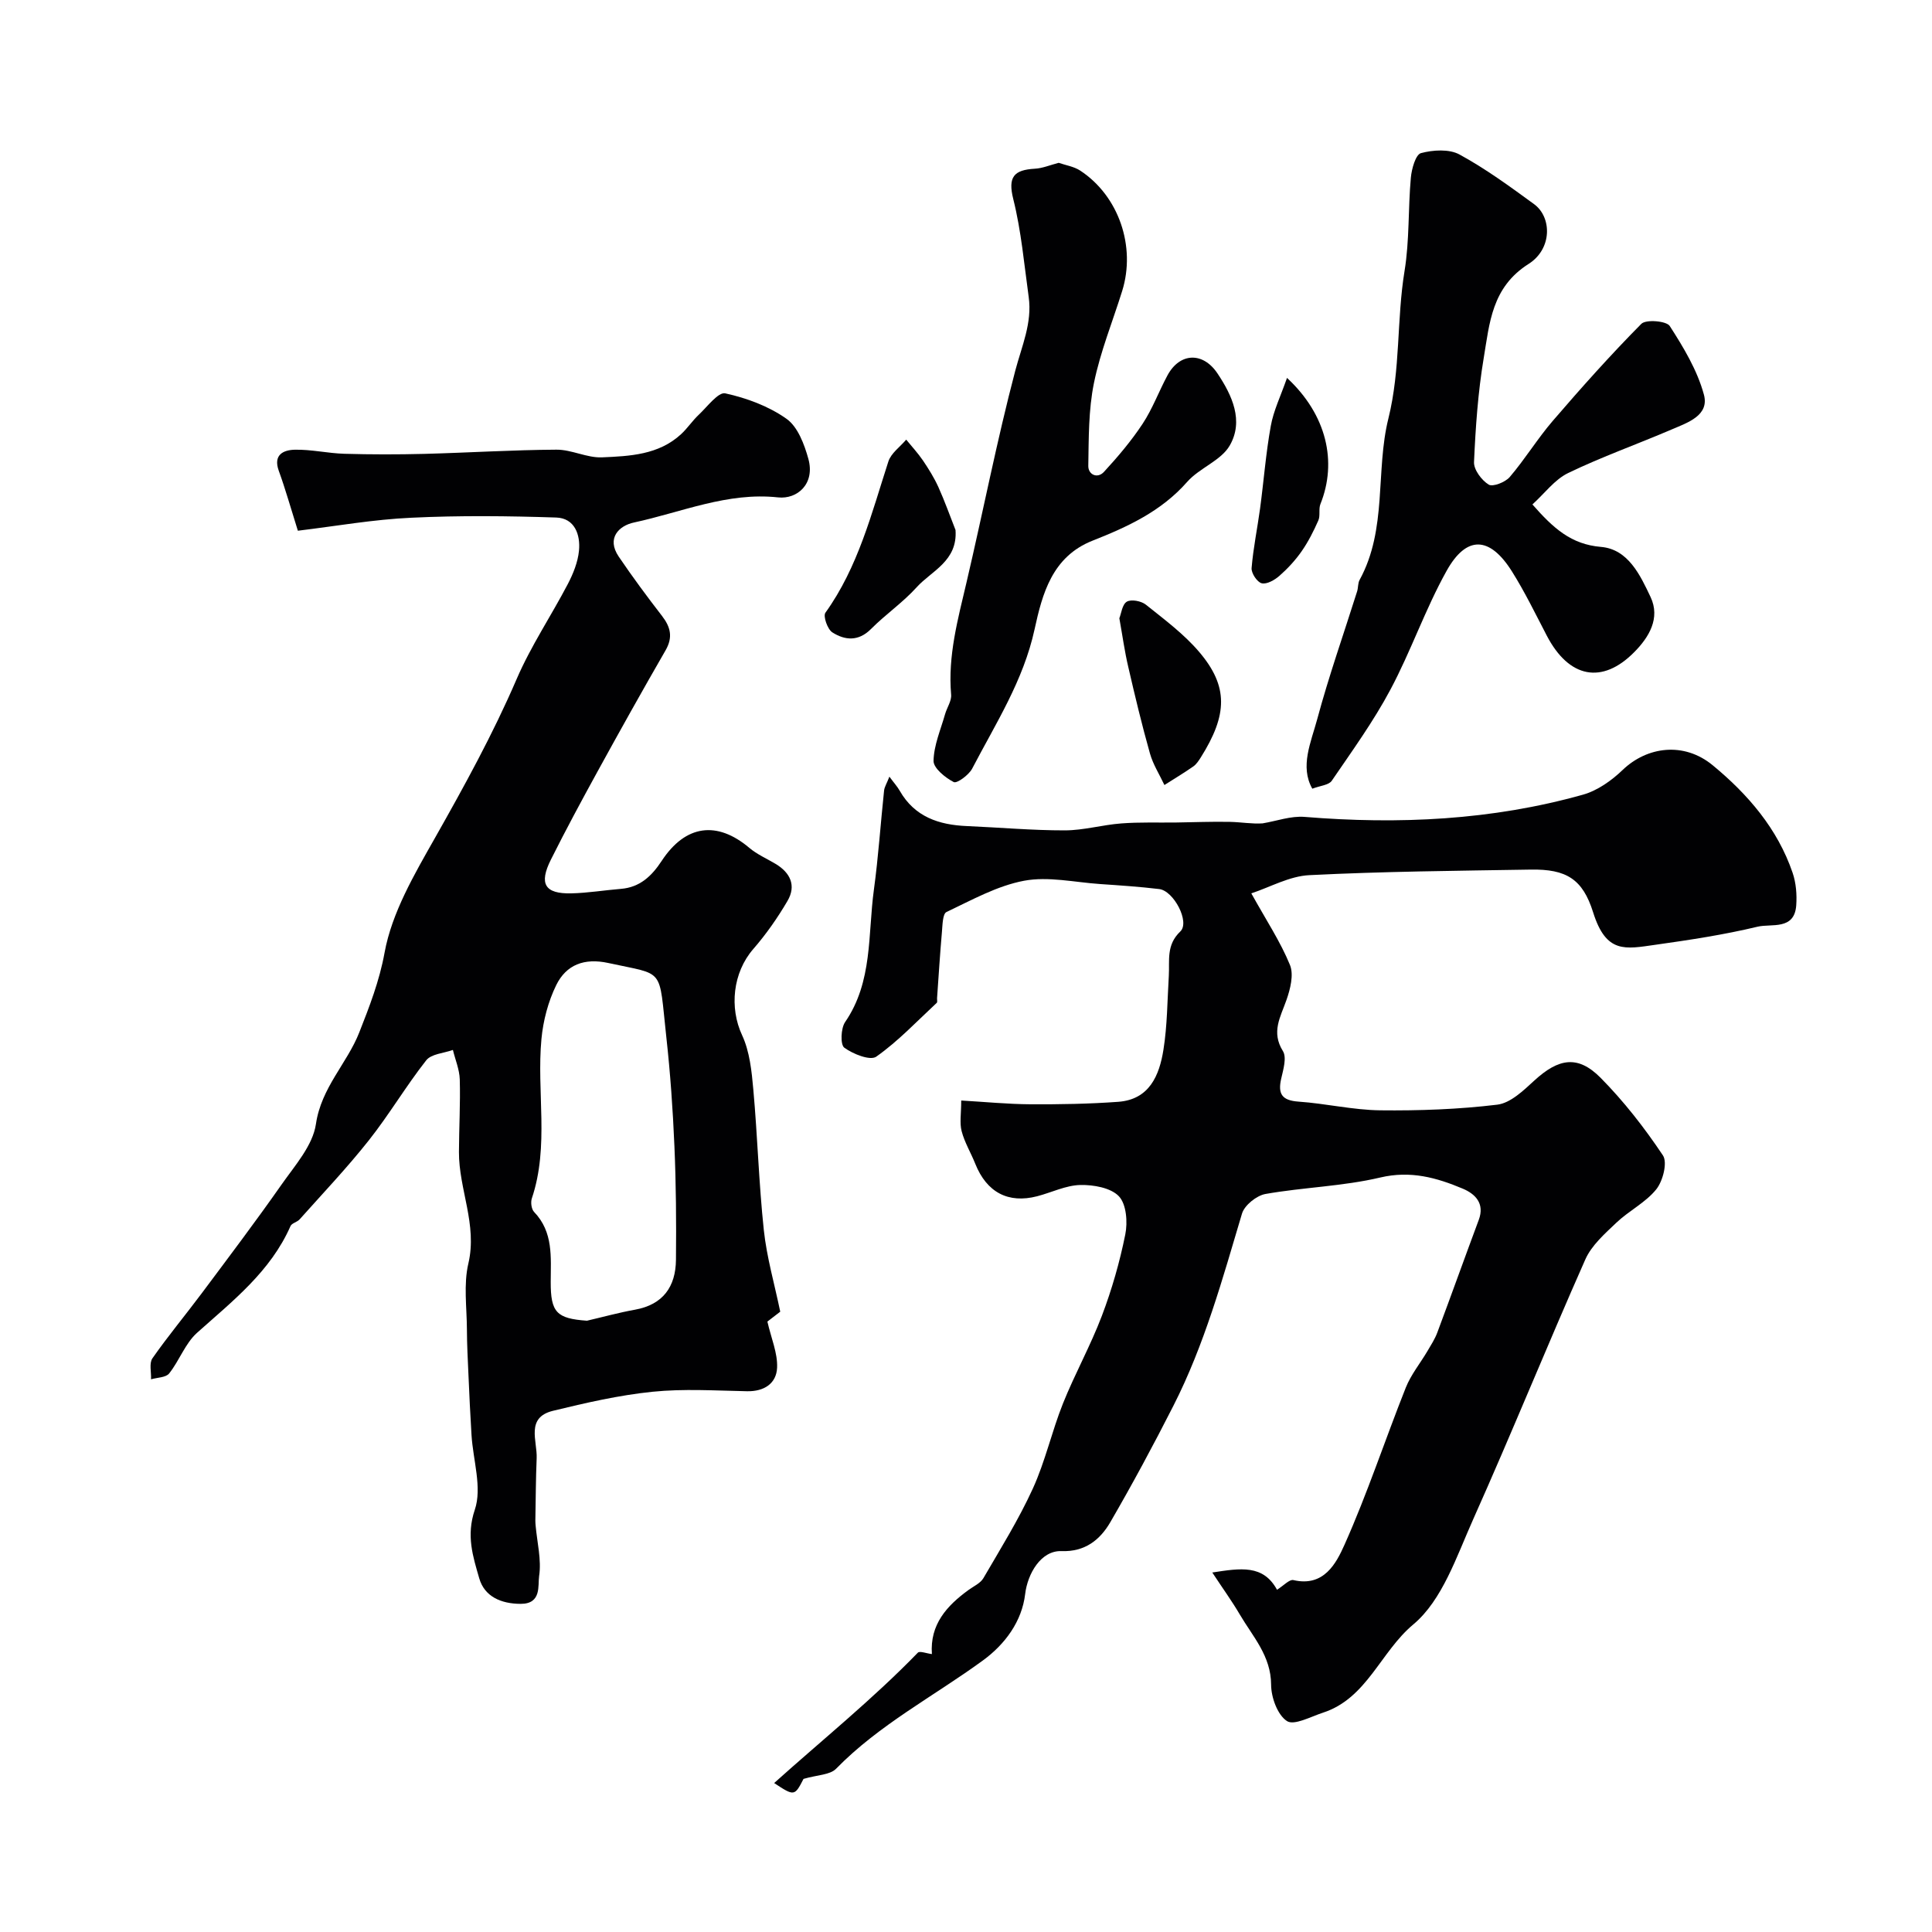
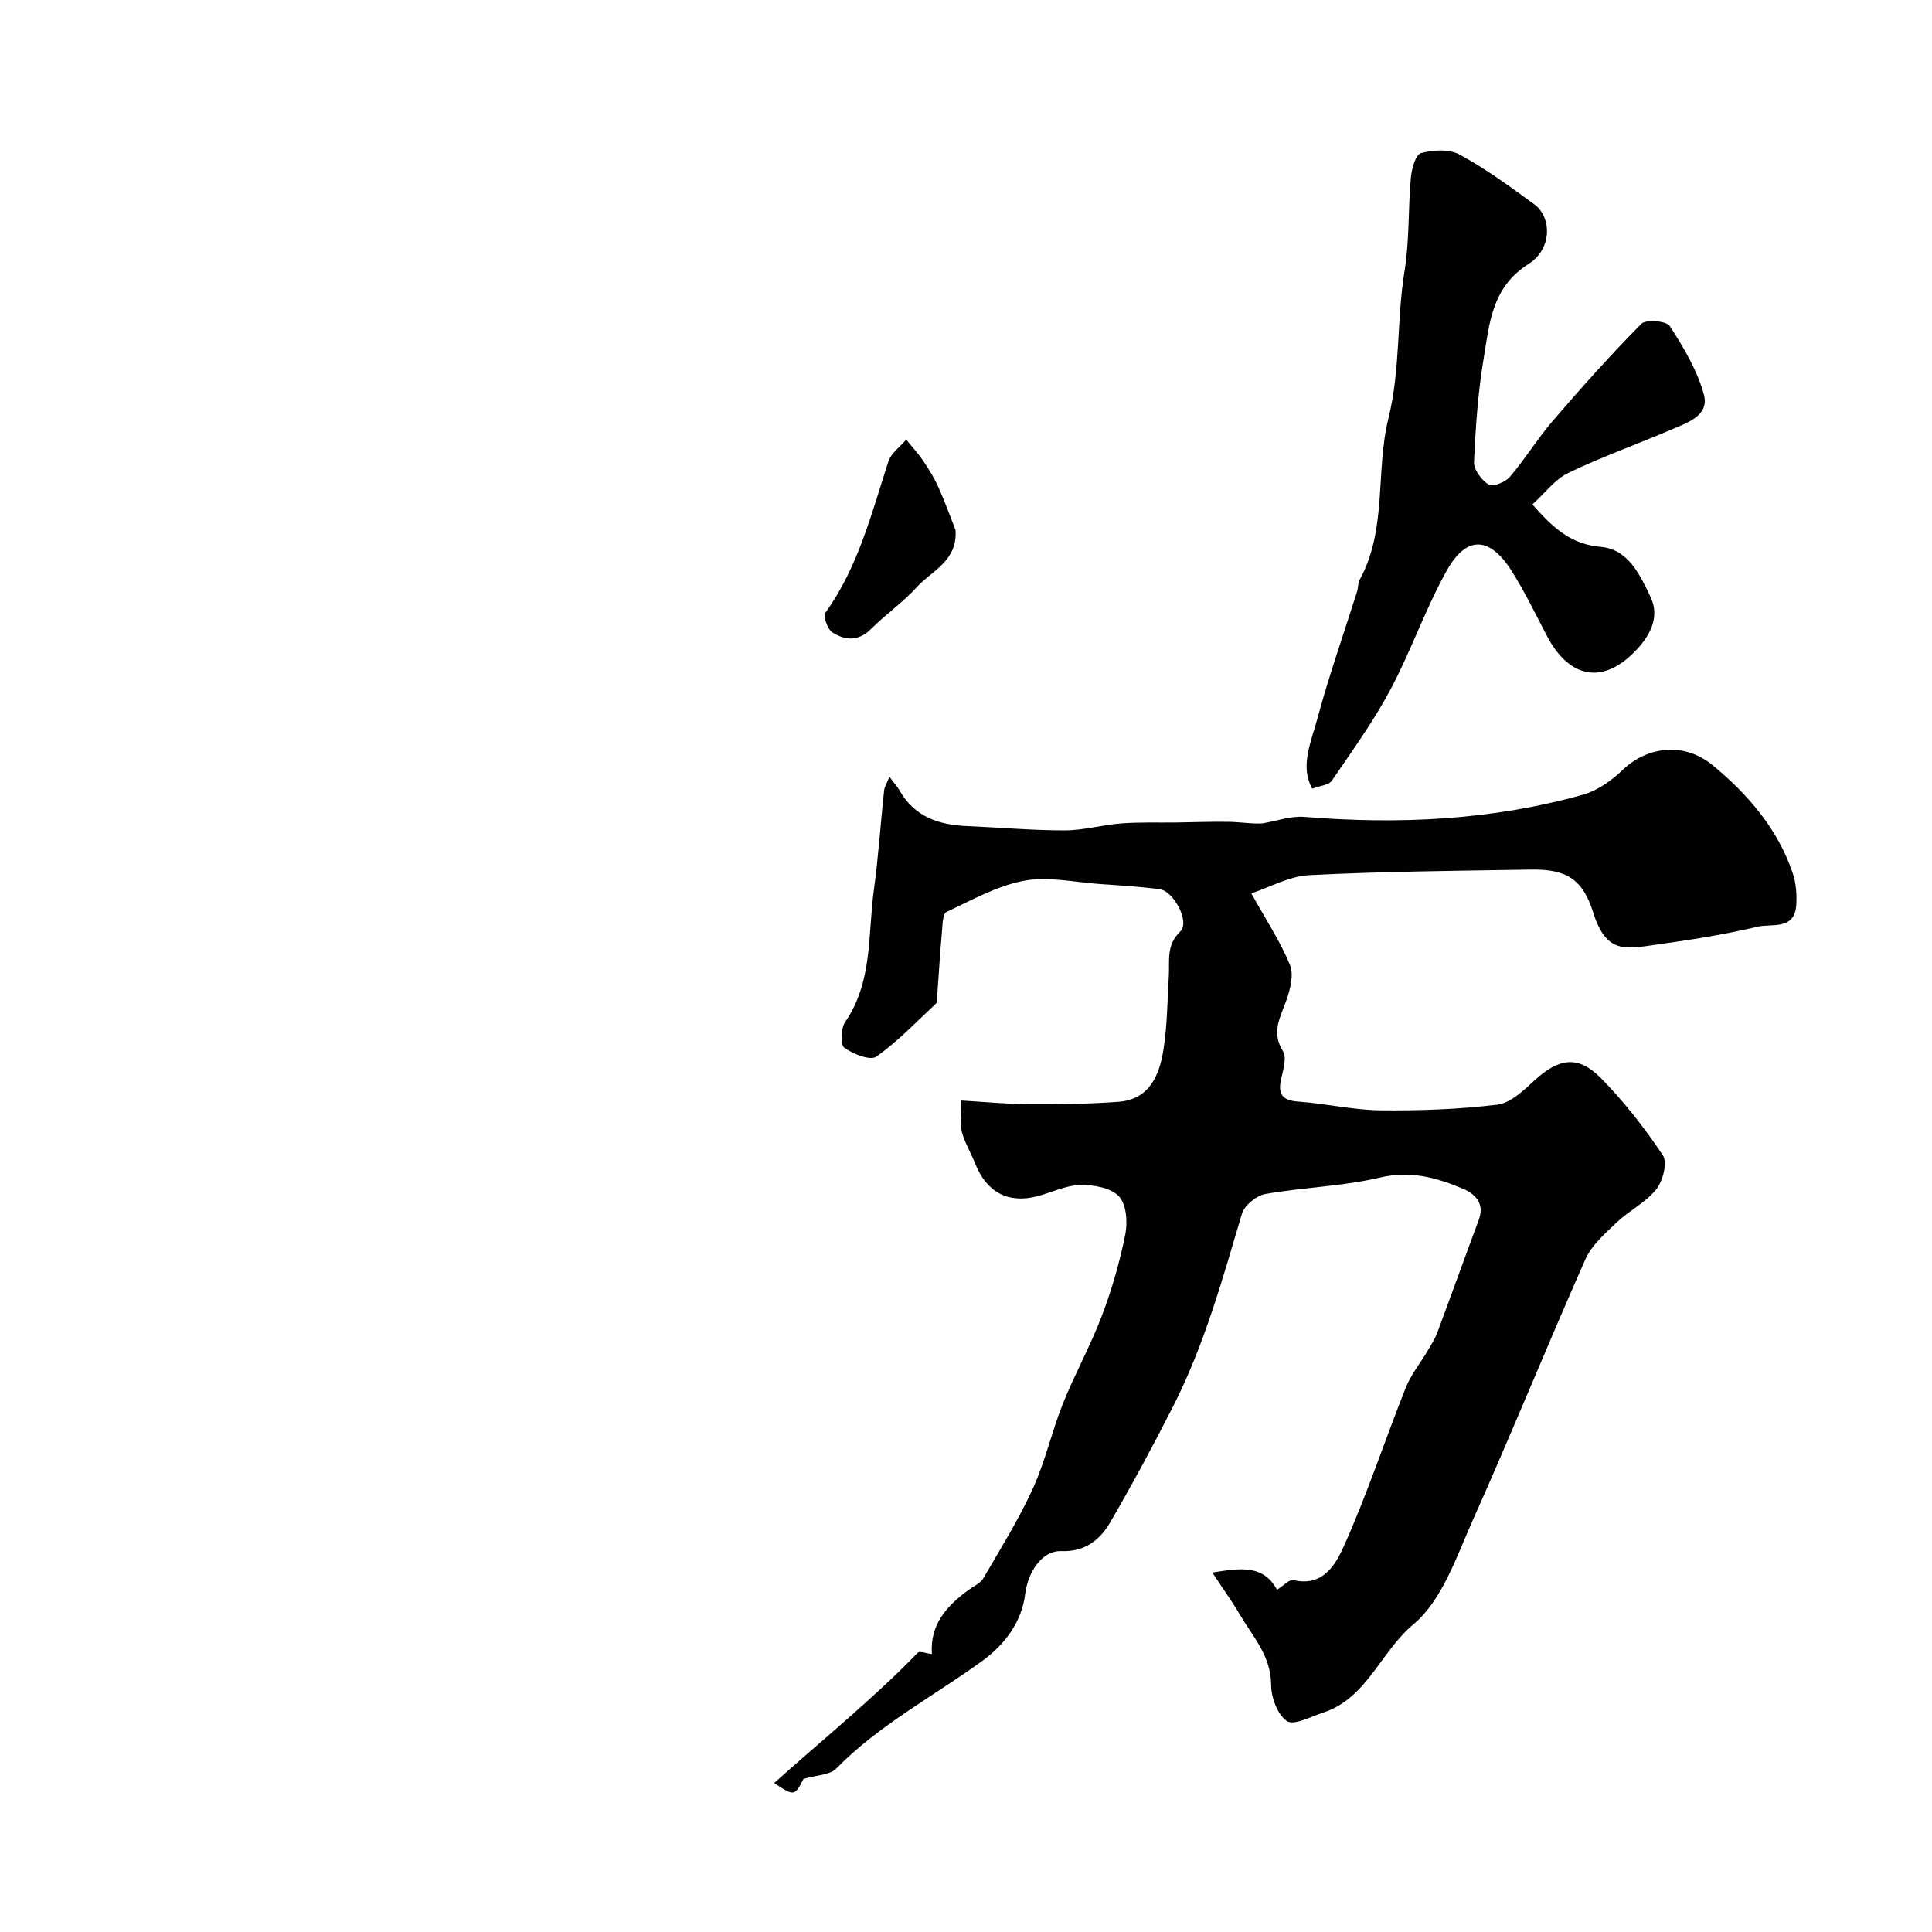
<svg xmlns="http://www.w3.org/2000/svg" enable-background="new 0 0 400 400" viewBox="0 0 400 400">
  <g fill="#010103">
    <path d="m259.07 184.96c3.13 5.63 6.04 10.03 8 14.82.83 2.02.07 5-.73 7.28-1.23 3.51-3.19 6.6-.73 10.55.83 1.33.08 3.83-.35 5.71-.73 3.19.17 4.52 3.59 4.76 5.65.39 11.26 1.73 16.9 1.8 8.08.09 16.23-.2 24.24-1.17 2.74-.33 5.43-2.93 7.67-4.99 5.03-4.61 9.01-5.33 13.72-.58 4.82 4.87 9.1 10.37 12.91 16.07.98 1.47 0 5.31-1.38 7.03-2.19 2.73-5.64 4.42-8.24 6.89-2.41 2.29-5.14 4.69-6.44 7.61-7.92 17.87-15.25 35.99-23.23 53.83-3.43 7.67-6.38 16.73-12.39 21.75-6.8 5.68-9.59 15.29-18.67 18.26-2.53.82-6 2.72-7.49 1.75-1.96-1.28-3.27-4.9-3.28-7.52-.02-5.98-3.79-9.96-6.48-14.54-1.61-2.75-3.49-5.34-5.7-8.7 5.9-.91 10.54-1.67 13.4 3.57 1.4-.87 2.57-2.19 3.39-2 6.33 1.48 8.88-3.5 10.59-7.33 4.74-10.61 8.38-21.7 12.68-32.51 1.07-2.69 2.99-5.04 4.48-7.56.74-1.26 1.56-2.52 2.06-3.88 2.9-7.75 5.68-15.54 8.57-23.29 1.29-3.45-.78-5.41-3.33-6.48-5.41-2.27-10.78-3.78-17.06-2.3-7.76 1.83-15.89 2.02-23.77 3.41-1.85.33-4.35 2.34-4.86 4.07-4.03 13.52-7.77 27.14-14.2 39.78-4.14 8.15-8.48 16.21-13.07 24.12-2.12 3.64-5.24 6.15-10.09 5.97-4.29-.16-7.04 4.73-7.53 8.88-.67 5.66-4.15 10.41-8.78 13.78-10.16 7.41-21.44 13.26-30.37 22.4-1.26 1.29-3.86 1.26-6.74 2.1-1.84 3.59-1.92 3.61-6.08.86 9.94-8.93 20.39-17.34 29.75-26.99.39-.41 1.79.16 2.91.29-.44-6.13 3.08-10.01 7.62-13.3 1.05-.76 2.42-1.37 3.03-2.4 3.55-6.1 7.31-12.14 10.24-18.55 2.58-5.64 3.93-11.84 6.24-17.62 2.46-6.14 5.71-11.97 8.06-18.16 2.07-5.46 3.7-11.14 4.85-16.86.51-2.53.23-6.25-1.32-7.89-1.68-1.77-5.27-2.4-8-2.34-2.99.07-5.93 1.55-8.92 2.33-6.01 1.56-10.46-.82-12.82-6.72-.9-2.26-2.21-4.41-2.82-6.74-.45-1.71-.09-3.63-.09-6.36 4.88.28 9.59.75 14.3.78 6.07.03 12.15-.07 18.2-.51 6.47-.47 8.53-5.48 9.37-10.8.8-5.02.8-10.17 1.11-15.27.19-3.21-.58-6.38 2.38-9.2 2.04-1.94-1.36-8.42-4.37-8.78-4.07-.49-8.17-.76-12.27-1.04-5.25-.36-10.69-1.62-15.71-.68-5.58 1.05-10.84 4-16.07 6.48-.78.37-.81 2.65-.93 4.07-.4 4.58-.69 9.17-1.01 13.75-.02.33.11.82-.07.98-4.1 3.81-7.98 7.94-12.52 11.14-1.25.88-4.82-.54-6.62-1.86-.84-.62-.72-4 .17-5.3 5.76-8.38 4.69-18.14 5.96-27.4.93-6.81 1.38-13.69 2.11-20.54.08-.75.55-1.45 1.1-2.87.94 1.28 1.64 2.04 2.14 2.92 3.09 5.41 8.11 7.07 13.92 7.31 6.77.29 13.53.9 20.29.89 3.89-.01 7.76-1.15 11.67-1.44 3.77-.29 7.58-.14 11.37-.19 3.71-.05 7.42-.21 11.13-.13 2.31.05 4.62.46 6.74.31 2.91-.48 5.86-1.58 8.71-1.34 19.48 1.59 38.75.7 57.62-4.6 3-.84 5.93-2.92 8.22-5.12 5.02-4.82 12.65-5.92 18.66-.96 7.24 5.97 13.41 13.1 16.53 22.25.72 2.1.91 4.53.75 6.76-.38 5.19-5.13 3.72-7.99 4.4-6.96 1.67-14.08 2.75-21.19 3.75-6.22.88-10.17 1.88-12.87-6.72-2.16-6.88-5.53-8.98-12.94-8.85-15.27.25-30.55.38-45.79 1.15-4.13.19-8.17 2.5-12.04 3.77z" />
-     <path d="m61.67 109.88c-1.52-4.83-2.59-8.66-3.95-12.4-1.21-3.35.98-4.31 3.29-4.37 3.42-.08 6.85.74 10.29.84 5.52.16 11.05.16 16.56.02 9.12-.24 18.24-.82 27.36-.87 3.13-.02 6.3 1.72 9.41 1.59 5.75-.25 11.72-.51 16.36-4.78 1.33-1.22 2.35-2.79 3.67-4.03 1.78-1.67 4.05-4.76 5.5-4.44 4.44.97 9.01 2.67 12.68 5.27 2.33 1.65 3.69 5.28 4.52 8.28 1.44 5.2-2.31 8.42-6.27 7.99-10.44-1.14-19.98 3.08-29.84 5.2-3.09.66-5.74 3.23-3.15 7.06 2.84 4.19 5.86 8.27 8.96 12.28 1.78 2.31 2.3 4.41.74 7.12-4.81 8.34-9.51 16.75-14.14 25.19-3.29 5.99-6.53 12.01-9.59 18.12-2.54 5.06-1.28 7.13 4.22 7.01 3.42-.08 6.84-.65 10.26-.93 3.96-.32 6.4-2.68 8.45-5.8 4.92-7.48 11.44-8.35 18.15-2.68 1.6 1.35 3.61 2.22 5.43 3.31 3.07 1.84 4.31 4.52 2.46 7.67-2.05 3.5-4.41 6.88-7.07 9.94-4.28 4.92-4.97 12.19-2.33 17.85 1.58 3.4 1.99 7.47 2.33 11.29.87 9.68 1.14 19.41 2.17 29.06.6 5.63 2.21 11.15 3.4 16.9-.82.63-1.97 1.52-2.66 2.05.79 3.46 2.14 6.53 2.01 9.54-.14 3.27-2.67 4.96-6.25 4.88-6.52-.13-13.1-.55-19.56.11-6.93.71-13.8 2.29-20.58 3.94-5.71 1.39-3.24 6.22-3.39 9.82-.18 4.29-.19 8.59-.27 12.89-.01.36.03.73.06 1.1.31 3.48 1.23 7.05.72 10.4-.29 1.93.56 5.77-3.82 5.76-4.1-.01-7.5-1.53-8.58-5.29-1.29-4.49-2.74-8.82-.92-14.18 1.55-4.56-.36-10.29-.68-15.5-.26-4.14-.45-8.28-.63-12.42-.14-3.14-.31-6.28-.32-9.42-.02-4.57-.72-9.32.3-13.66 1.89-8.06-1.98-15.35-1.95-23.07.02-5.01.31-10.03.17-15.03-.06-2.05-.93-4.08-1.42-6.11-1.88.68-4.47.81-5.52 2.14-4.2 5.34-7.68 11.26-11.9 16.59-4.49 5.67-9.49 10.94-14.31 16.34-.51.58-1.62.78-1.89 1.39-4.14 9.42-11.97 15.5-19.35 22.1-2.46 2.2-3.66 5.76-5.78 8.42-.68.86-2.47.83-3.75 1.21.07-1.47-.42-3.33.29-4.35 3.22-4.61 6.83-8.94 10.2-13.45 5.57-7.46 11.18-14.88 16.52-22.5 2.78-3.97 6.48-8.1 7.13-12.55 1.11-7.57 6.45-12.55 8.97-18.96 2.06-5.24 4.17-10.62 5.24-16.52 1.51-8.28 6.15-16.19 10.41-23.71 6.1-10.78 12.04-21.57 16.95-32.97 2.93-6.8 7.13-13.05 10.58-19.64 1.11-2.13 2.08-4.53 2.31-6.89.33-3.32-.89-6.75-4.7-6.88-9.99-.33-20.01-.44-29.98.04-7.86.35-15.64 1.74-23.52 2.69zm59.85 163.56c3.31-.77 6.6-1.68 9.94-2.28 5.83-1.05 8.43-4.77 8.49-10.32.08-7.85.02-15.71-.32-23.55-.32-7.55-.85-15.11-1.68-22.62-1.61-14.61-.14-12.69-12-15.29-4.99-1.09-8.72.36-10.79 4.58-1.67 3.41-2.7 7.35-3.06 11.14-1.03 10.97 1.66 22.17-1.99 33.02-.27.81-.09 2.22.47 2.8 4.02 4.19 3.45 9.38 3.44 14.48-.02 6.34 1.23 7.59 7.5 8.04z" />
    <path d="m271.7 163.29c-2.61-4.59-.27-9.62 1.01-14.37 2.4-8.93 5.49-17.67 8.27-26.49.24-.77.14-1.7.52-2.38 5.76-10.53 3.25-22.54 5.95-33.4 2.54-10.23 1.69-20.45 3.35-30.57 1.03-6.32.72-12.86 1.3-19.27.16-1.83.99-4.81 2.1-5.11 2.5-.67 5.84-.88 7.98.29 5.41 2.95 10.44 6.63 15.44 10.28 3.67 2.68 3.8 9.24-1.15 12.38-7.63 4.84-8.07 12.24-9.28 19.46-1.19 7.11-1.69 14.35-2.01 21.56-.07 1.57 1.57 3.76 3.03 4.66.85.53 3.44-.49 4.36-1.56 3.17-3.71 5.74-7.94 8.92-11.64 5.91-6.87 11.96-13.65 18.33-20.08.95-.96 5.2-.61 5.88.44 2.86 4.44 5.7 9.16 7.07 14.19 1.19 4.34-3.37 5.82-6.63 7.22-7.13 3.06-14.48 5.66-21.46 9.03-2.8 1.35-4.88 4.22-7.41 6.51 4.34 4.94 8.02 8.27 14.19 8.79 5.62.47 8.12 5.82 10.27 10.37 2.08 4.4-.35 8.35-3.34 11.38-6.69 6.8-13.57 5.38-18.13-3.35-2.34-4.49-4.55-9.06-7.24-13.34-4.59-7.29-9.4-7.51-13.54-.06-4.4 7.9-7.36 16.59-11.62 24.57-3.51 6.58-7.92 12.68-12.14 18.86-.62.89-2.36 1-4.02 1.63z" />
-     <path d="m219.19 33.71c1.46.51 3.17.76 4.47 1.62 7.97 5.24 11.55 15.71 8.67 24.93-1.98 6.34-4.52 12.57-5.84 19.04-1.14 5.58-1.07 11.43-1.17 17.16-.03 1.79 1.88 2.73 3.26 1.22 2.87-3.12 5.65-6.4 7.98-9.93 2.06-3.12 3.37-6.72 5.15-10.03 2.54-4.72 7.32-4.92 10.34-.43 3.08 4.6 5.48 9.85 2.56 14.94-1.81 3.15-6.28 4.65-8.82 7.54-5.36 6.1-12.35 9.31-19.59 12.17-8.37 3.31-10.4 11-12 18.34-2.31 10.63-8.05 19.51-12.92 28.85-.69 1.32-3.16 3.13-3.82 2.79-1.76-.91-4.2-2.88-4.18-4.39.06-3.24 1.48-6.46 2.39-9.68.39-1.36 1.37-2.74 1.25-4.04-.7-8.03 1.4-15.61 3.2-23.29 3.42-14.58 6.27-29.3 10.08-43.77 1.34-5.08 3.53-9.88 2.78-15.26-.94-6.78-1.54-13.66-3.19-20.26-1.17-4.65.17-6.05 4.45-6.3 1.59-.08 3.14-.75 4.95-1.22z" />
    <path d="m197.83 109.73c.47 6.46-5.01 8.48-8.04 11.85-2.85 3.16-6.45 5.62-9.46 8.65-2.61 2.62-5.4 2.35-8 .7-1-.63-1.95-3.36-1.44-4.07 6.79-9.46 9.54-20.52 13.04-31.32.56-1.72 2.42-3.02 3.69-4.52 1.17 1.44 2.45 2.82 3.49 4.35 1.18 1.75 2.31 3.57 3.18 5.49 1.31 2.9 2.37 5.91 3.54 8.87z" />
-     <path d="m231.75 128c.4-.99.59-2.87 1.55-3.43.92-.54 2.99-.14 3.94.62 3.85 3.08 7.9 6.09 11.06 9.81 6.04 7.12 5.87 12.97.32 21.8-.44.69-.92 1.44-1.57 1.89-1.94 1.35-3.98 2.57-5.97 3.84-1.02-2.18-2.36-4.26-3-6.55-1.67-5.91-3.1-11.89-4.48-17.88-.75-3.17-1.19-6.41-1.85-10.1z" />
-     <path d="m266.46 78.24c8.26 7.66 10.42 17.41 6.92 26.12-.41 1.02.01 2.39-.43 3.39-.98 2.22-2.09 4.42-3.47 6.4-1.3 1.86-2.89 3.58-4.6 5.08-.98.86-2.61 1.79-3.66 1.53-.94-.23-2.18-2.1-2.09-3.15.34-4.14 1.2-8.24 1.76-12.36.76-5.68 1.19-11.41 2.21-17.04.56-3.18 2.05-6.19 3.36-9.97z" />
  </g>
</svg>